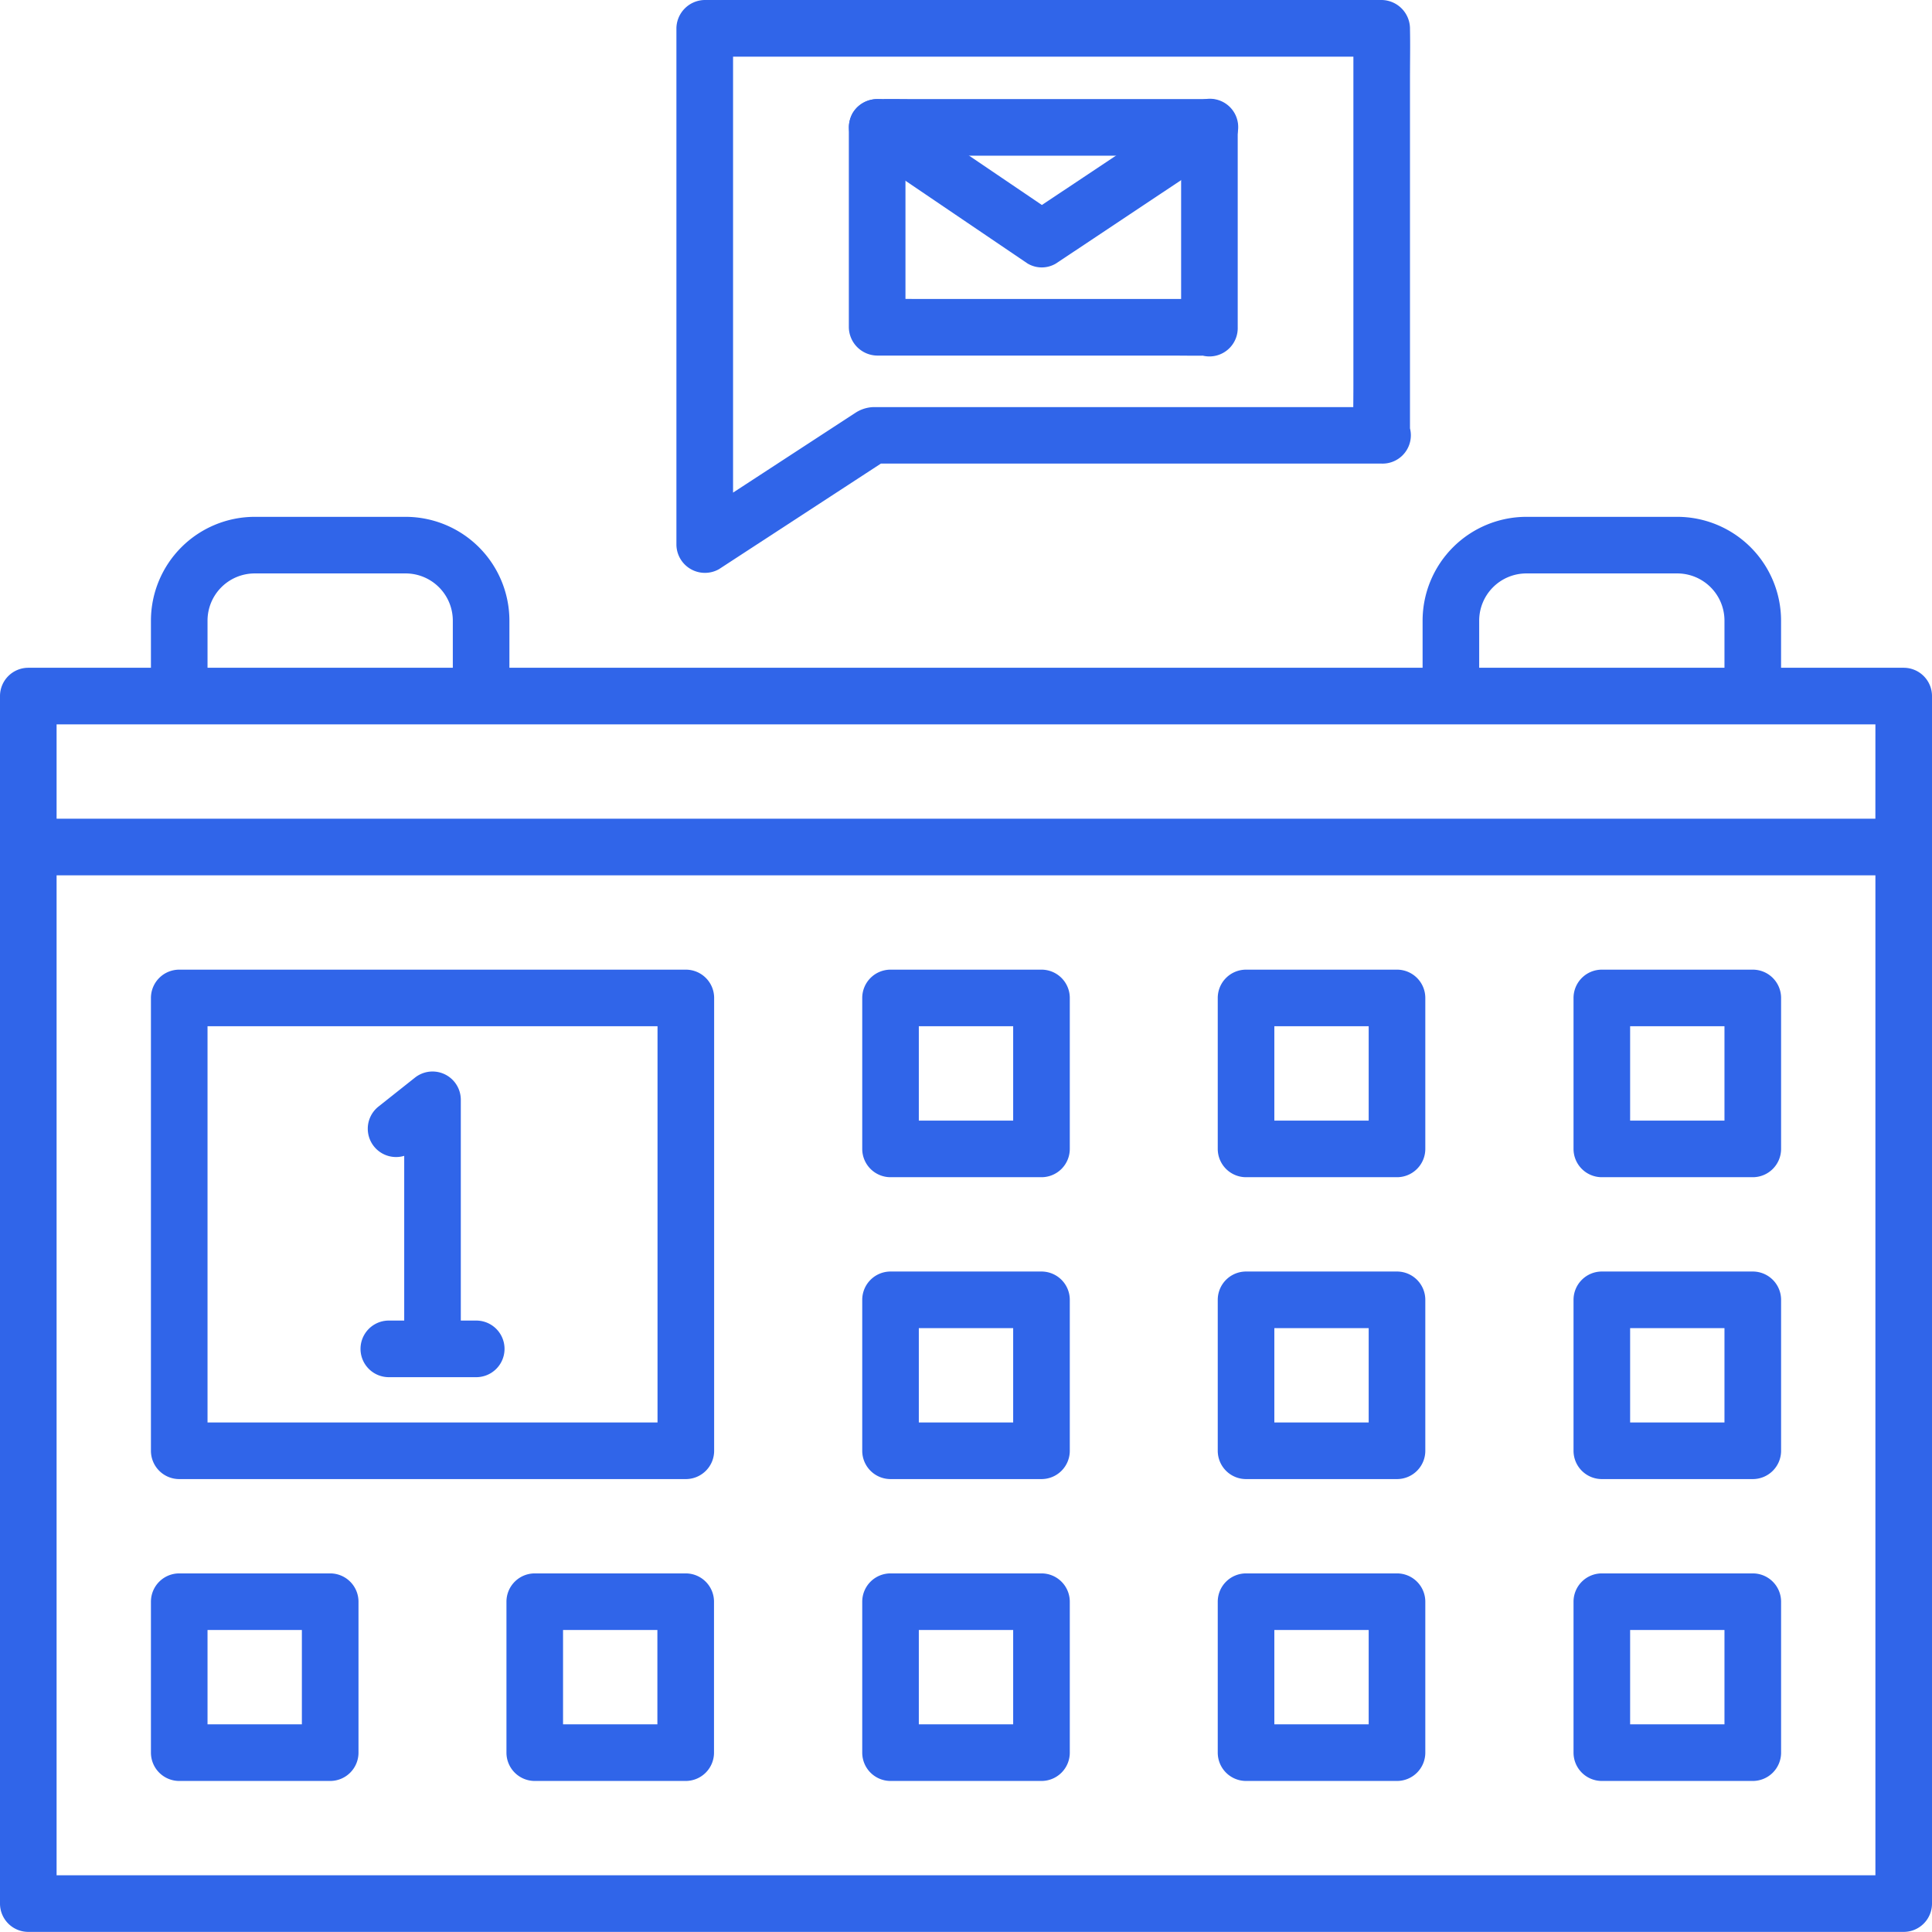
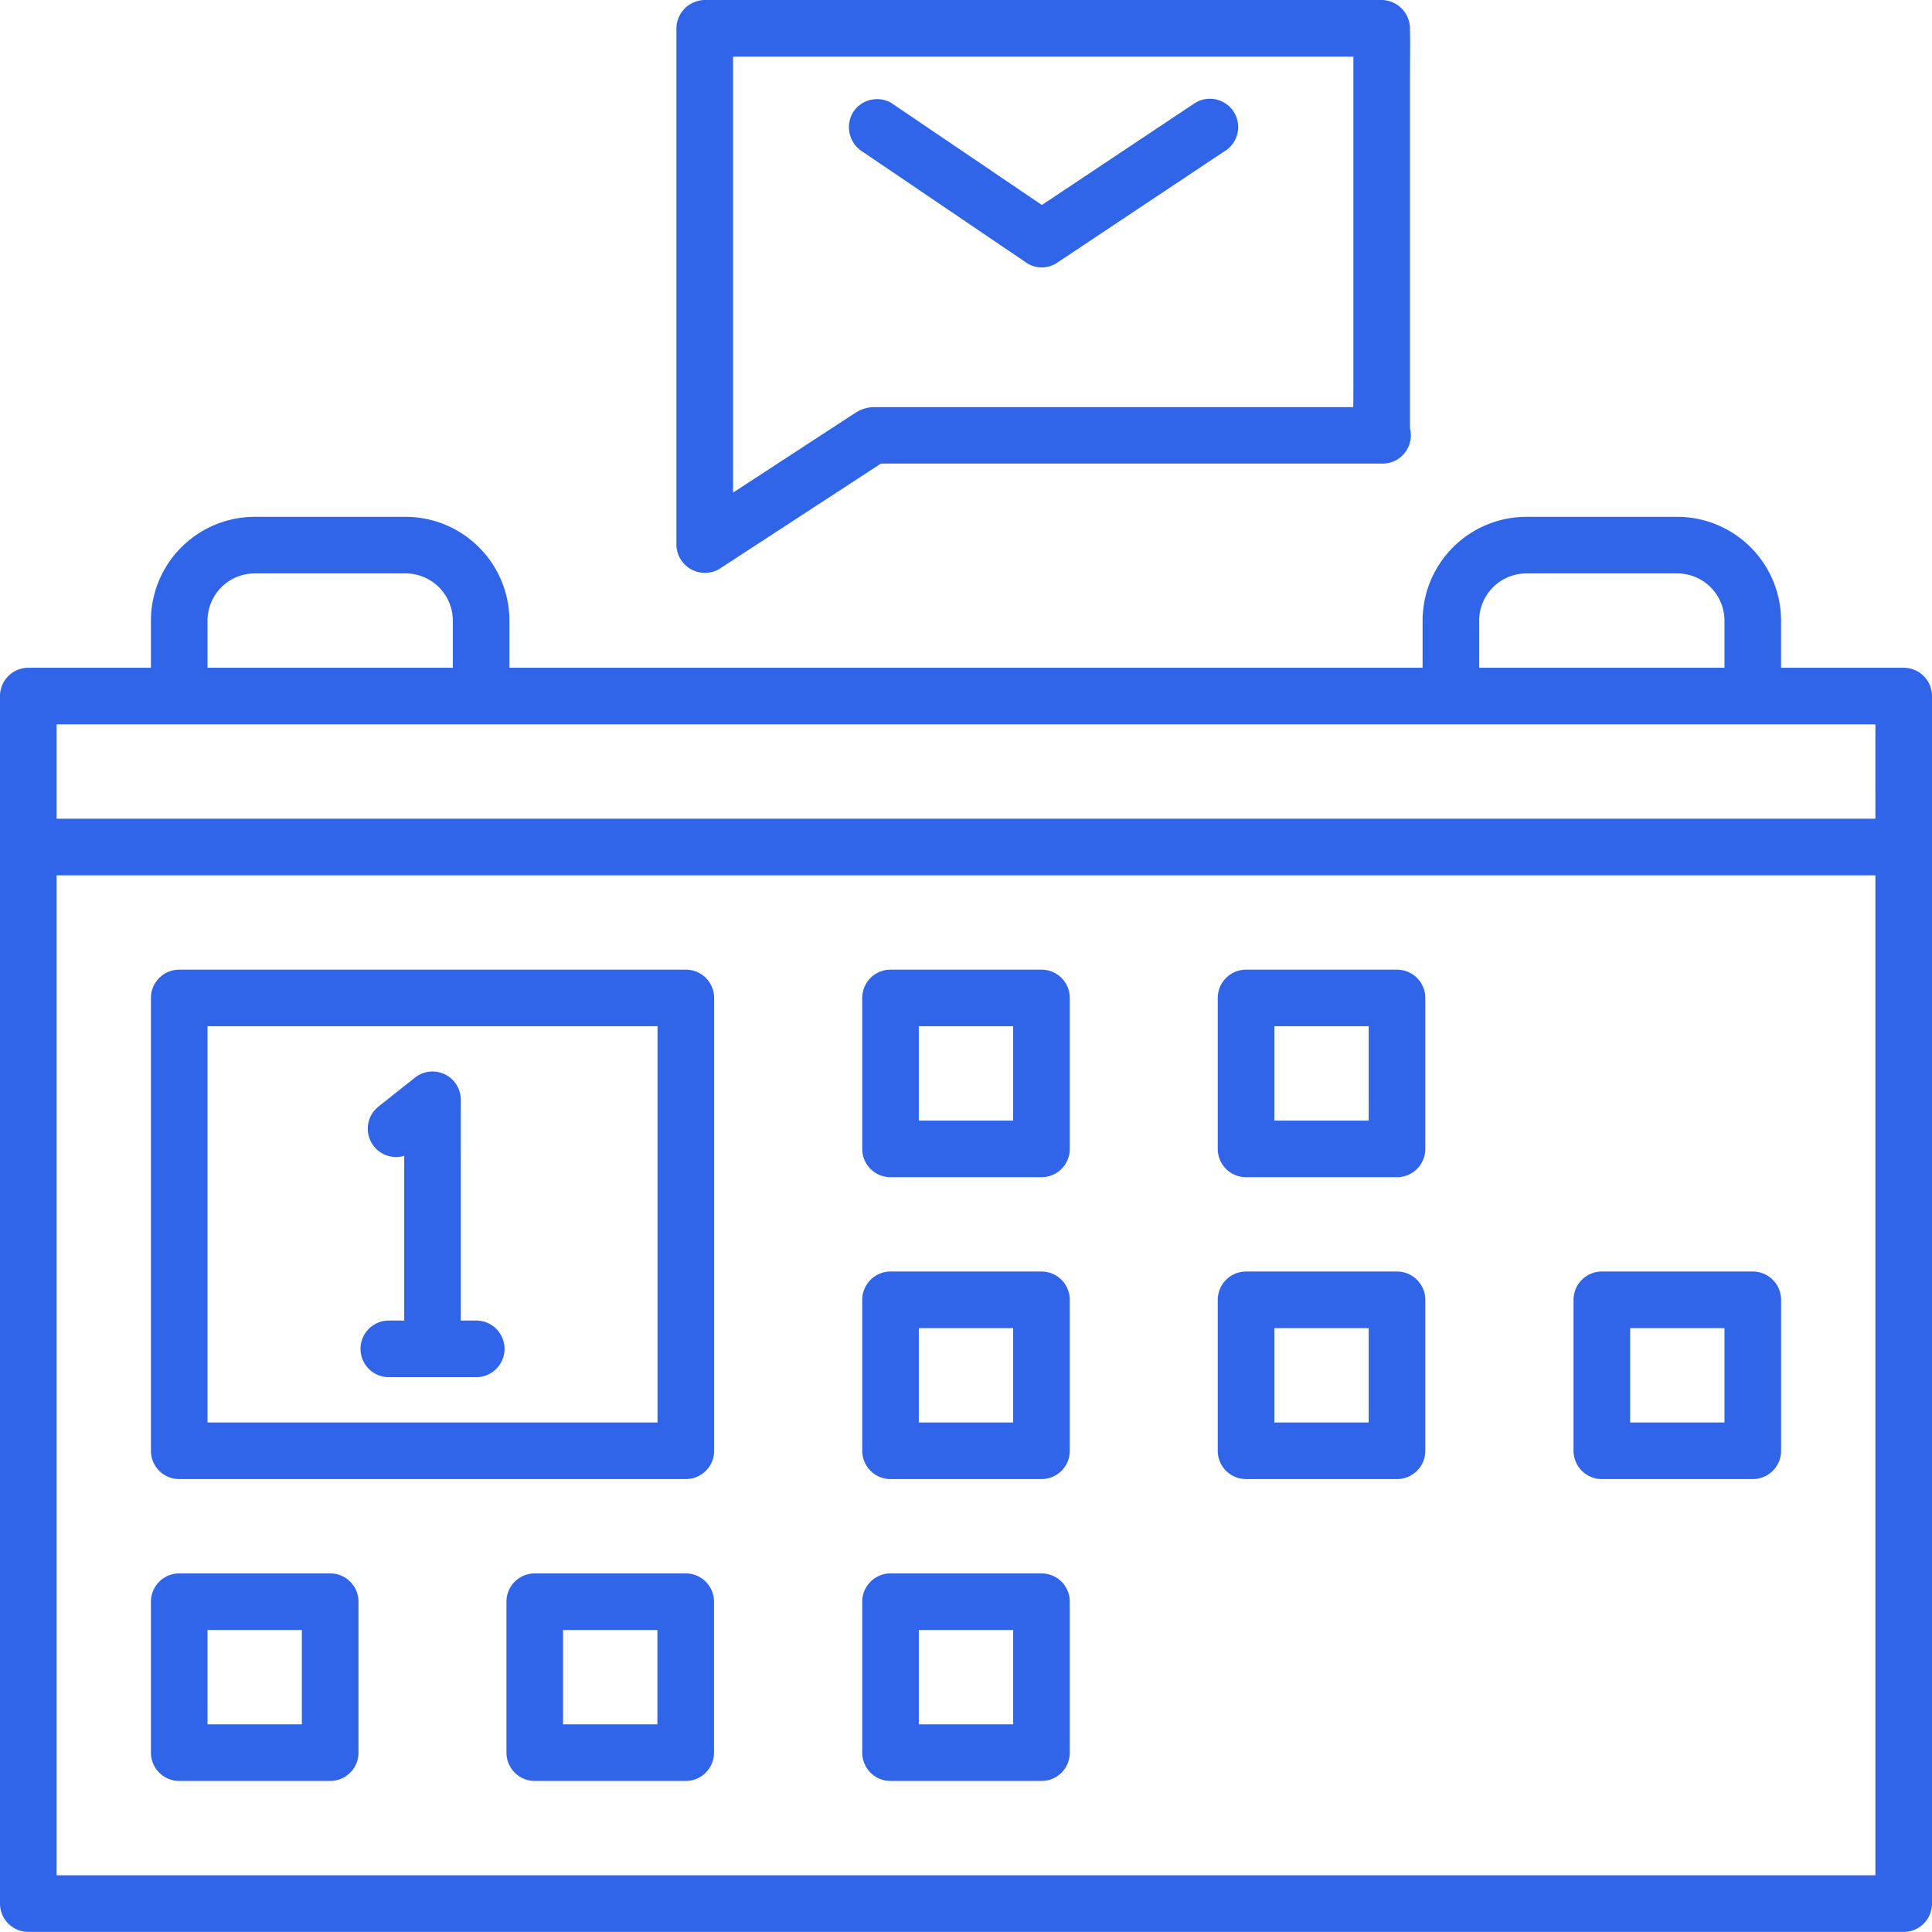
<svg xmlns="http://www.w3.org/2000/svg" id="Group_4165" data-name="Group 4165" width="72" height="71.995" viewBox="0 0 72 71.995">
  <defs>
    <clipPath id="clip-path">
      <rect id="Rectangle_1648" data-name="Rectangle 1648" width="72" height="71.995" fill="#3065e9" />
    </clipPath>
  </defs>
  <g id="Group_4158" data-name="Group 4158" clip-path="url(#clip-path)">
    <path id="Path_1659" data-name="Path 1659" d="M70.945,142.59h-4.57v-1.758a3.872,3.872,0,0,0-3.867-3.867H56.883a3.872,3.872,0,0,0-3.867,3.867v1.758H18.984v-1.758a3.872,3.872,0,0,0-3.867-3.867H9.492a3.872,3.872,0,0,0-3.867,3.867v1.758H1.055A1.055,1.055,0,0,0,0,143.645v45A1.055,1.055,0,0,0,1.055,189.7H70.945A1.055,1.055,0,0,0,72,188.645v-45a1.055,1.055,0,0,0-1.055-1.055m-15.82-1.758a1.76,1.76,0,0,1,1.758-1.758h5.625a1.76,1.76,0,0,1,1.758,1.758v1.758H55.125Zm-47.391,0a1.76,1.76,0,0,1,1.758-1.758h5.625a1.76,1.76,0,0,1,1.758,1.758v1.758H7.734Zm62.156,7.383H2.109V144.7H69.891ZM2.109,150.324H69.891V187.59H2.109Z" transform="translate(0 -117.704)" fill="#3065e9" />
    <path id="Path_1660" data-name="Path 1660" d="M59.934,256.965H41.055A1.055,1.055,0,0,0,40,258.02v16.875a1.055,1.055,0,0,0,1.055,1.055H59.934a1.055,1.055,0,0,0,1.055-1.055V258.02a1.055,1.055,0,0,0-1.055-1.055M58.879,273.84H42.109V259.074h16.77Z" transform="translate(-34.375 -220.829)" fill="#3065e9" />
    <path id="Path_1661" data-name="Path 1661" d="M235.18,256.965h-5.625a1.055,1.055,0,0,0-1.055,1.055v5.625a1.055,1.055,0,0,0,1.055,1.055h5.625a1.055,1.055,0,0,0,1.055-1.055V258.02a1.055,1.055,0,0,0-1.055-1.055m-1.055,5.625h-3.516v-3.516h3.516Z" transform="translate(-196.367 -220.829)" fill="#3065e9" />
    <path id="Path_1662" data-name="Path 1662" d="M329.43,256.965H323.8a1.055,1.055,0,0,0-1.055,1.055v5.625A1.055,1.055,0,0,0,323.8,264.7h5.625a1.055,1.055,0,0,0,1.055-1.055V258.02a1.055,1.055,0,0,0-1.055-1.055m-1.055,5.625h-3.516v-3.516h3.516Z" transform="translate(-277.363 -220.829)" fill="#3065e9" />
-     <path id="Path_1663" data-name="Path 1663" d="M423.68,256.965h-5.625A1.055,1.055,0,0,0,417,258.02v5.625a1.055,1.055,0,0,0,1.055,1.055h5.625a1.055,1.055,0,0,0,1.055-1.055V258.02a1.055,1.055,0,0,0-1.055-1.055m-1.055,5.625h-3.516v-3.516h3.516Z" transform="translate(-358.359 -220.829)" fill="#3065e9" />
    <path id="Path_1664" data-name="Path 1664" d="M235.18,336.965h-5.625a1.055,1.055,0,0,0-1.055,1.055v5.625a1.055,1.055,0,0,0,1.055,1.055h5.625a1.055,1.055,0,0,0,1.055-1.055V338.02a1.055,1.055,0,0,0-1.055-1.055m-1.055,5.625h-3.516v-3.516h3.516Z" transform="translate(-196.367 -289.579)" fill="#3065e9" />
    <path id="Path_1665" data-name="Path 1665" d="M329.43,336.965H323.8a1.055,1.055,0,0,0-1.055,1.055v5.625A1.055,1.055,0,0,0,323.8,344.7h5.625a1.055,1.055,0,0,0,1.055-1.055V338.02a1.055,1.055,0,0,0-1.055-1.055m-1.055,5.625h-3.516v-3.516h3.516Z" transform="translate(-277.363 -289.579)" fill="#3065e9" />
    <path id="Path_1666" data-name="Path 1666" d="M423.68,336.965h-5.625A1.055,1.055,0,0,0,417,338.02v5.625a1.055,1.055,0,0,0,1.055,1.055h5.625a1.055,1.055,0,0,0,1.055-1.055V338.02a1.055,1.055,0,0,0-1.055-1.055m-1.055,5.625h-3.516v-3.516h3.516Z" transform="translate(-358.359 -289.579)" fill="#3065e9" />
    <path id="Path_1667" data-name="Path 1667" d="M46.68,416.965H41.055A1.055,1.055,0,0,0,40,418.02v5.625a1.055,1.055,0,0,0,1.055,1.055H46.68a1.055,1.055,0,0,0,1.055-1.055V418.02a1.055,1.055,0,0,0-1.055-1.055m-1.055,5.625H42.109v-3.516h3.516Z" transform="translate(-34.375 -358.329)" fill="#3065e9" />
    <path id="Path_1668" data-name="Path 1668" d="M140.93,416.965H135.3a1.055,1.055,0,0,0-1.055,1.055v5.625A1.055,1.055,0,0,0,135.3,424.7h5.625a1.055,1.055,0,0,0,1.055-1.055V418.02a1.055,1.055,0,0,0-1.055-1.055m-1.055,5.625h-3.516v-3.516h3.516Z" transform="translate(-115.371 -358.329)" fill="#3065e9" />
    <path id="Path_1669" data-name="Path 1669" d="M235.18,416.965h-5.625a1.055,1.055,0,0,0-1.055,1.055v5.625a1.055,1.055,0,0,0,1.055,1.055h5.625a1.055,1.055,0,0,0,1.055-1.055V418.02a1.055,1.055,0,0,0-1.055-1.055m-1.055,5.625h-3.516v-3.516h3.516Z" transform="translate(-196.367 -358.329)" fill="#3065e9" />
-     <path id="Path_1670" data-name="Path 1670" d="M329.43,416.965H323.8a1.055,1.055,0,0,0-1.055,1.055v5.625A1.055,1.055,0,0,0,323.8,424.7h5.625a1.055,1.055,0,0,0,1.055-1.055V418.02a1.055,1.055,0,0,0-1.055-1.055m-1.055,5.625h-3.516v-3.516h3.516Z" transform="translate(-277.363 -358.329)" fill="#3065e9" />
-     <path id="Path_1671" data-name="Path 1671" d="M423.68,416.965h-5.625A1.055,1.055,0,0,0,417,418.02v5.625a1.055,1.055,0,0,0,1.055,1.055h5.625a1.055,1.055,0,0,0,1.055-1.055V418.02a1.055,1.055,0,0,0-1.055-1.055m-1.055,5.625h-3.516v-3.516h3.516Z" transform="translate(-358.359 -358.329)" fill="#3065e9" />
    <path id="Path_1672" data-name="Path 1672" d="M96.368,293.247a1.055,1.055,0,0,0,0,2.109H99.69a1.055,1.055,0,0,0,0-2.109h-.607V285.02a1.054,1.054,0,0,0-1.71-.826l-1.359,1.078a1.055,1.055,0,0,0,.96,1.836v6.138Z" transform="translate(-81.91 -244.033)" fill="#3065e9" />
    <path id="Path_1673" data-name="Path 1673" d="M205.545,15.171H186.966c-.11,0-.22,0-.329,0a1.3,1.3,0,0,0-.715.22l-1.111.724-5.026,3.278,1.587.911V1.057l-1.055,1.055h24.2c.329,0,.658.007.987,0h.042L204.49,1.057v13.3c0,.613-.013,1.228,0,1.84,0,.008,0,.017,0,.026a1.055,1.055,0,0,0,2.109,0V2.923c0-.613.013-1.228,0-1.84,0-.008,0-.017,0-.026A1.07,1.07,0,0,0,205.545,0h-24.2c-.329,0-.658,0-.987,0h-.042a1.07,1.07,0,0,0-1.055,1.055V20.3a1.063,1.063,0,0,0,1.587.911l6.254-4.078-.532.144h18.974a1.055,1.055,0,1,0,0-2.109" transform="translate(-154.053 0)" fill="#3065e9" />
-     <path id="Path_1674" data-name="Path 1674" d="M238.36,33.688H227.5c-.5,0-1-.015-1.5,0h-.022l1.055,1.055V27.294l-1.055,1.055h10.861c.5,0,1,.015,1.5,0h.022l-1.055-1.055v7.448a1.055,1.055,0,1,0,2.109,0V27.294a1.07,1.07,0,0,0-1.055-1.055H227.5c-.5,0-1-.011-1.5,0h-.022a1.07,1.07,0,0,0-1.055,1.055v7.448a1.07,1.07,0,0,0,1.055,1.055h10.861c.5,0,1,.011,1.5,0h.022a1.055,1.055,0,0,0,0-2.109" transform="translate(-193.289 -22.546)" fill="#3065e9" />
    <path id="Path_1675" data-name="Path 1675" d="M225.489,28.2l6.14,4.161a1.032,1.032,0,0,0,1.065,0l6.247-4.161a1.055,1.055,0,1,0-1.065-1.821l-6.247,4.161h1.065l-6.14-4.161a1.061,1.061,0,0,0-1.443.378,1.08,1.08,0,0,0,.378,1.443" transform="translate(-193.338 -22.543)" fill="#3065e9" />
  </g>
</svg>